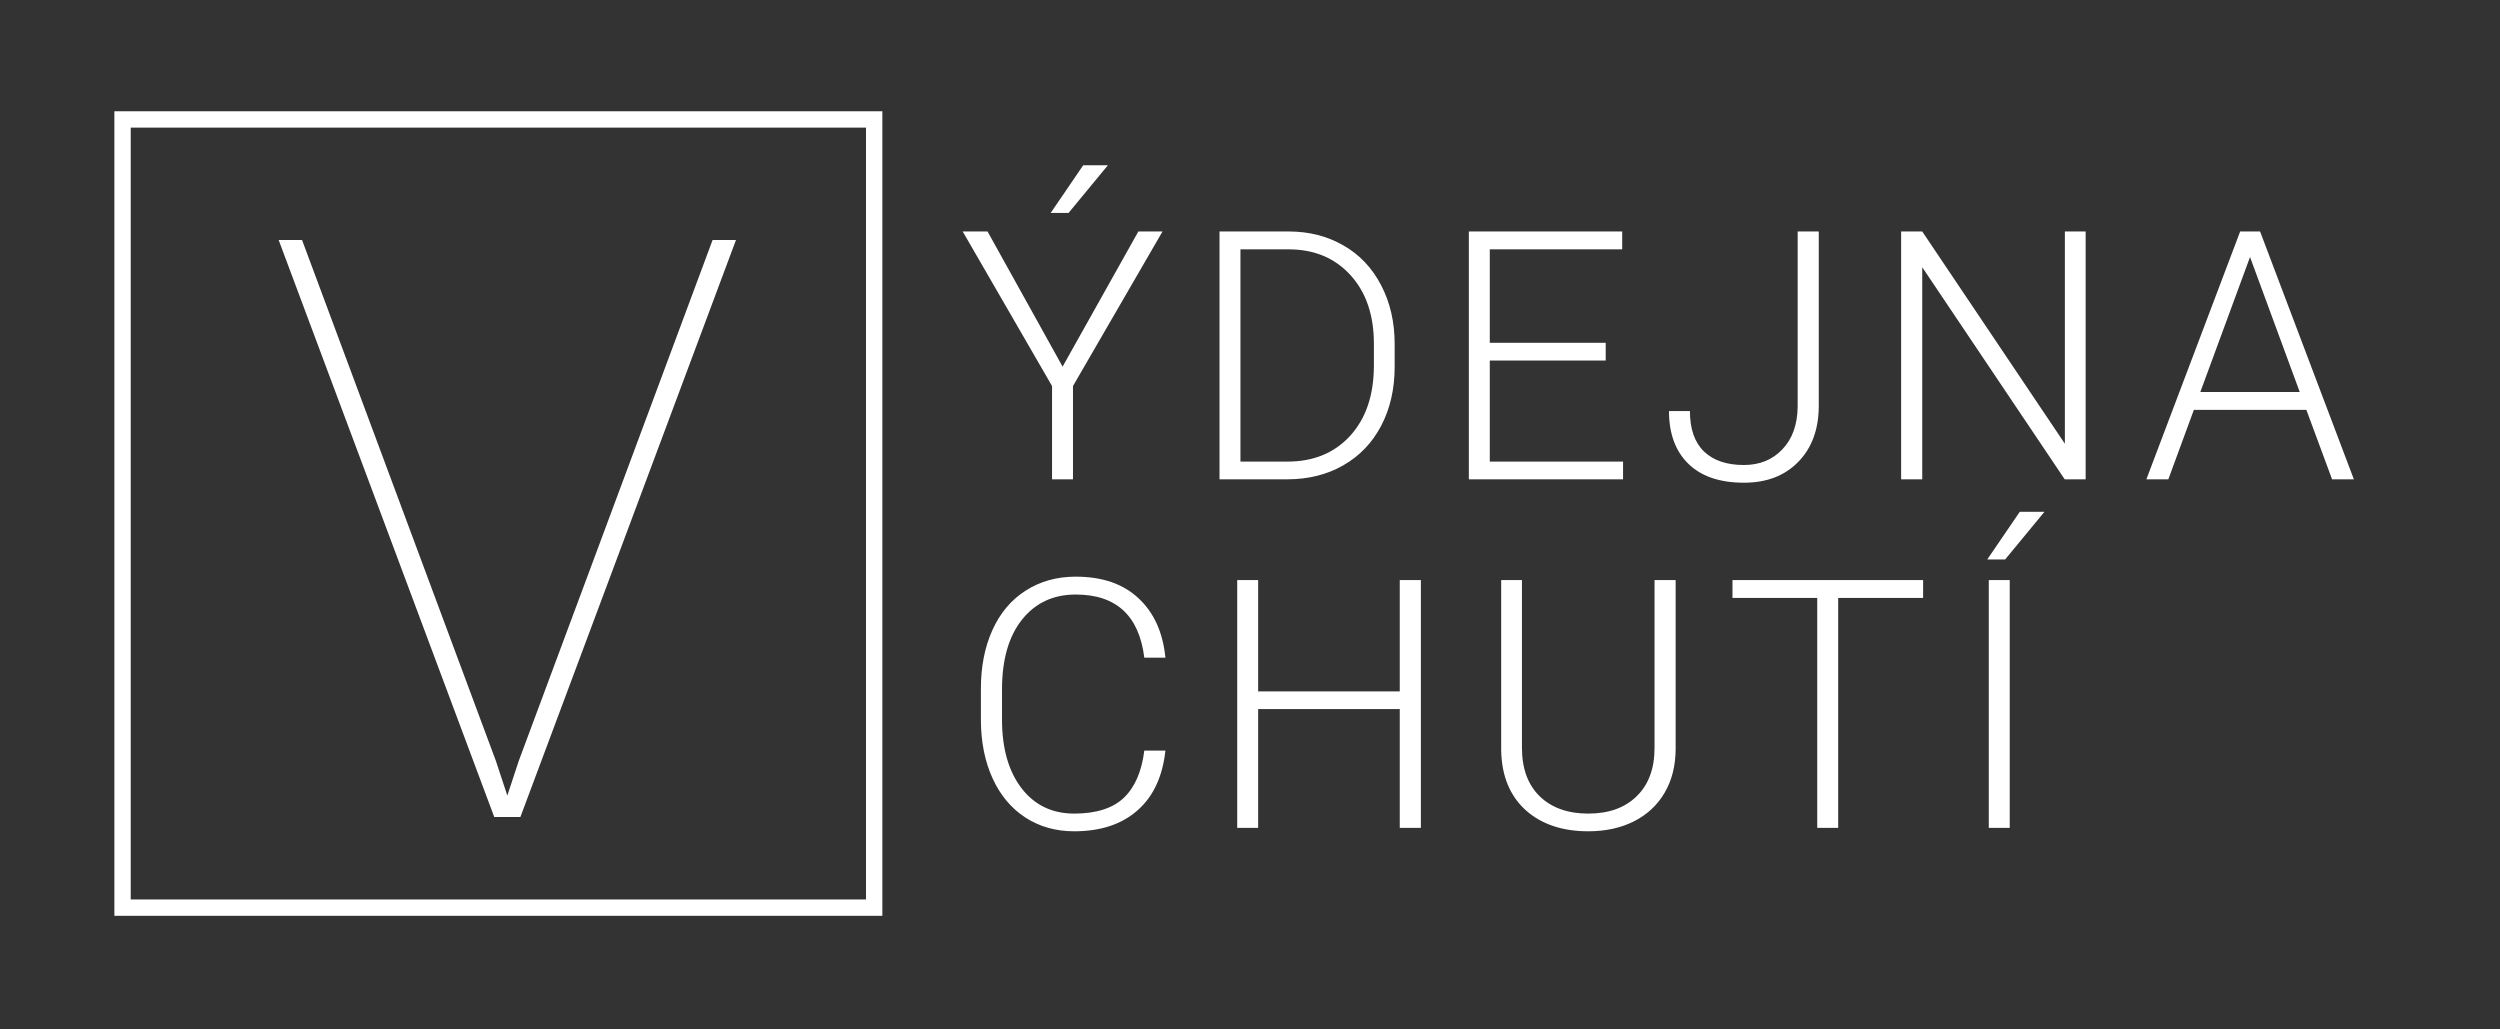
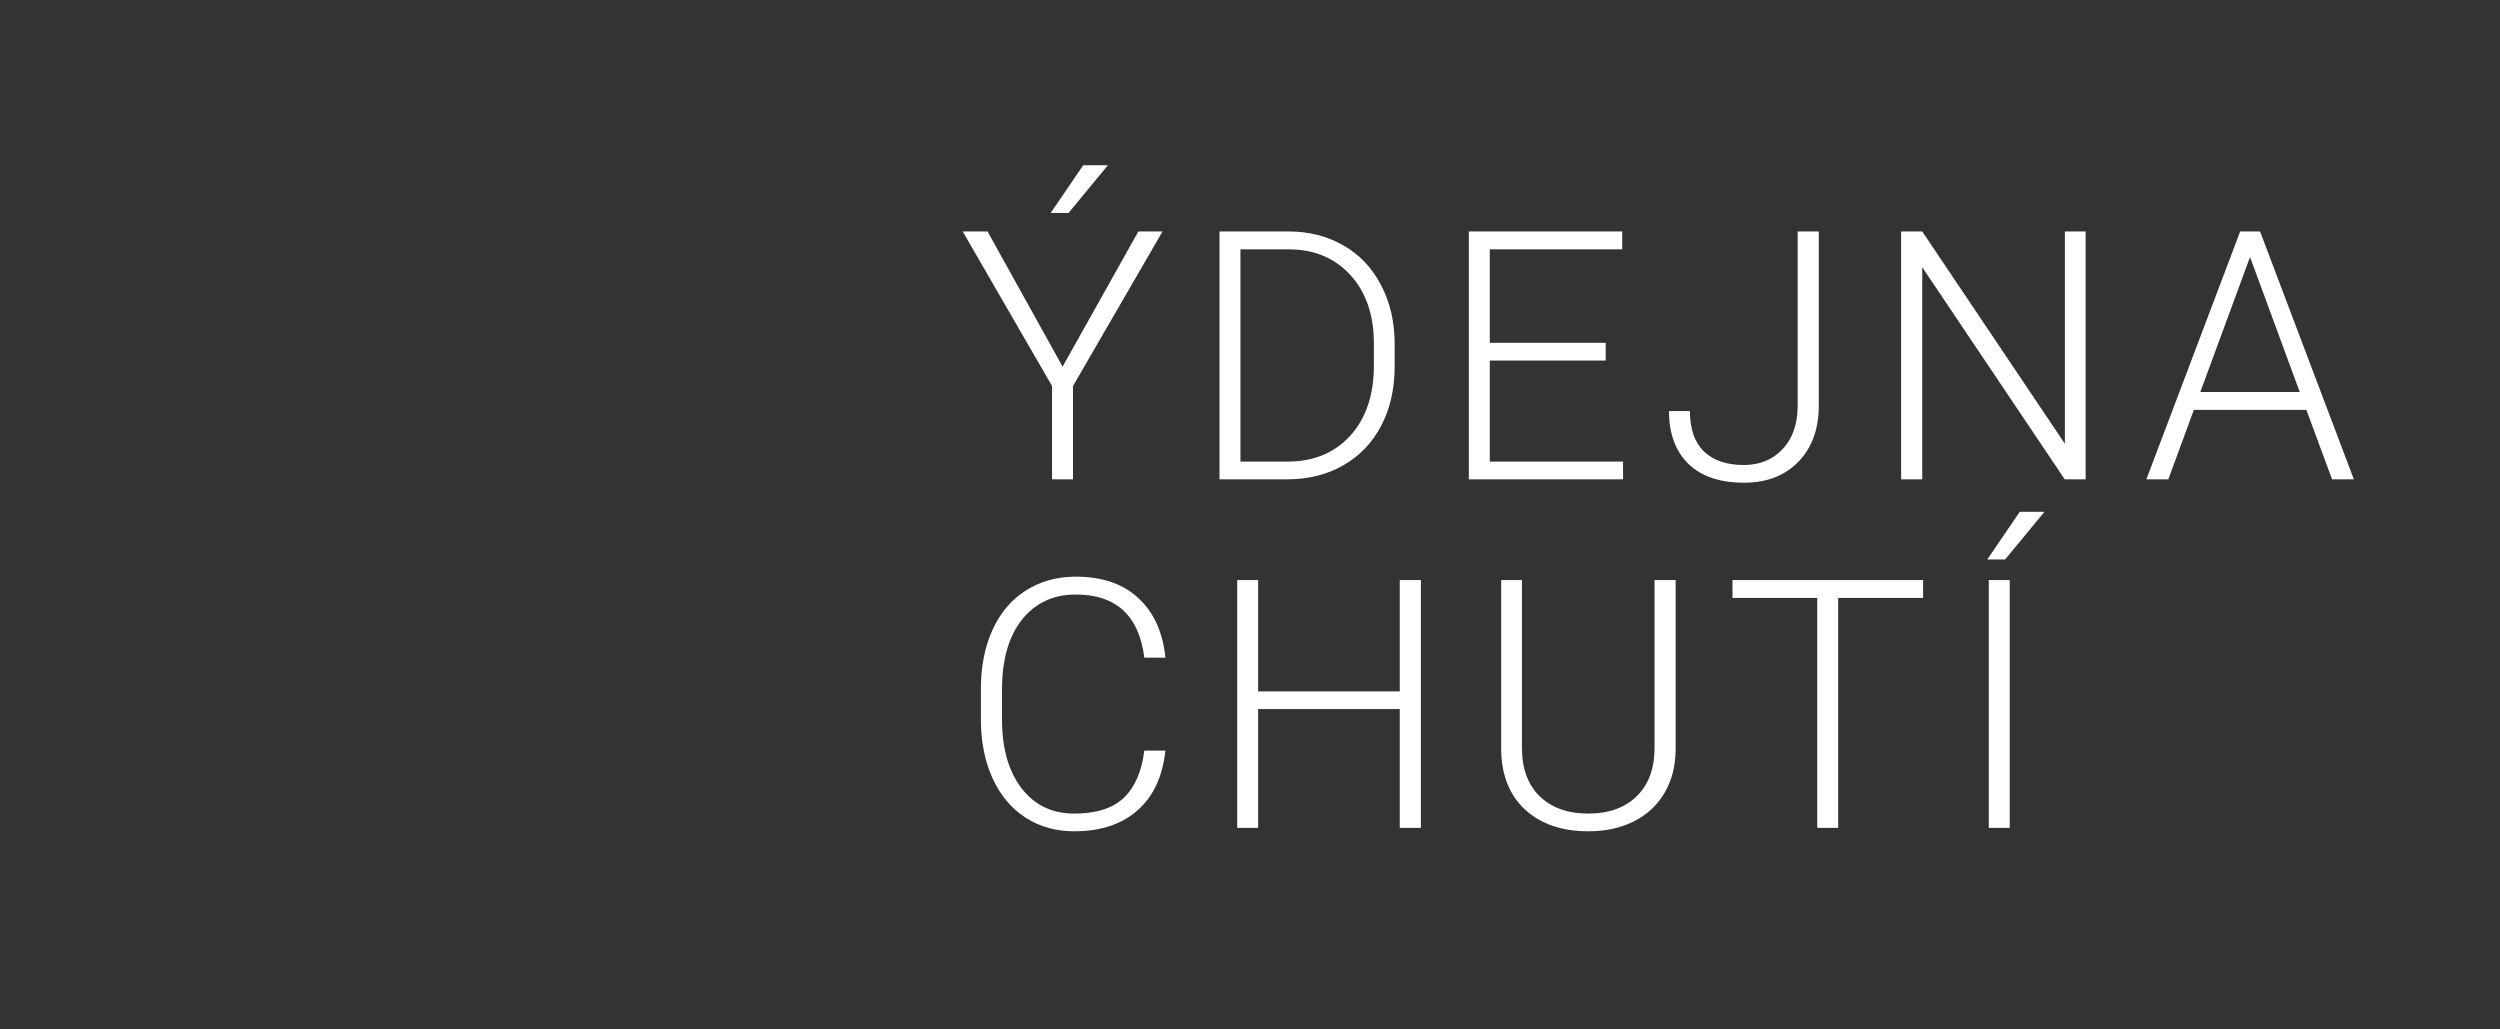
<svg xmlns="http://www.w3.org/2000/svg" width="459" height="189" viewBox="0 0 459 189" fill="none">
  <rect x="0" y="0" width="459" height="189" fill="#333333" stroke="none" />
  <path d="M195.094 67.312L209 42.5H213.438L197 70.875V88H193.156V70.875L176.75 42.5H181.312L195.094 67.312ZM198.875 30.344H203.406L196.188 39.094H192.906L198.875 30.344ZM223.903 88V42.5H236.621C240.35 42.5 243.694 43.354 246.653 45.062C249.611 46.75 251.913 49.177 253.559 52.344C255.225 55.51 256.059 59.115 256.059 63.156V67.344C256.059 71.406 255.236 75.01 253.59 78.156C251.944 81.302 249.621 83.729 246.621 85.438C243.642 87.146 240.215 88 236.34 88H223.903ZM227.746 45.781V84.75H236.371C241.163 84.75 245.007 83.167 247.903 80C250.798 76.812 252.246 72.51 252.246 67.094V63.094C252.246 57.865 250.819 53.677 247.965 50.531C245.111 47.385 241.35 45.802 236.684 45.781H227.746ZM294.805 66.188H273.524V84.75H297.993V88H269.68V42.5H297.836V45.781H273.524V62.938H294.805V66.188ZM330.051 42.5H333.926V74.469C333.926 78.781 332.676 82.219 330.176 84.781C327.697 87.344 324.364 88.625 320.176 88.625C315.76 88.625 312.364 87.469 309.989 85.156C307.614 82.844 306.426 79.615 306.426 75.469H310.27C310.27 78.76 311.135 81.24 312.864 82.906C314.593 84.552 317.03 85.375 320.176 85.375C323.072 85.375 325.426 84.417 327.239 82.5C329.072 80.583 330.01 77.979 330.051 74.688V42.5ZM382.923 88H379.079L352.923 49.062V88H349.048V42.5H352.923L379.11 81.469V42.5H382.923V88ZM423.45 75.25H402.794L398.106 88H394.075L411.294 42.5H414.95L432.169 88H428.169L423.45 75.25ZM403.981 71.969H422.231L413.106 47.188L403.981 71.969ZM213.969 137.812C213.448 142.604 211.729 146.271 208.812 148.812C205.917 151.354 202.052 152.625 197.219 152.625C193.844 152.625 190.854 151.781 188.25 150.094C185.667 148.406 183.667 146.021 182.25 142.938C180.833 139.833 180.115 136.292 180.094 132.312V126.406C180.094 122.365 180.802 118.781 182.219 115.656C183.635 112.531 185.667 110.125 188.312 108.438C190.979 106.729 194.042 105.875 197.5 105.875C202.375 105.875 206.219 107.198 209.031 109.844C211.865 112.469 213.51 116.104 213.969 120.75H210.094C209.135 113.021 204.938 109.156 197.5 109.156C193.375 109.156 190.083 110.698 187.625 113.781C185.188 116.865 183.969 121.125 183.969 126.562V132.125C183.969 137.375 185.156 141.562 187.531 144.688C189.927 147.812 193.156 149.375 197.219 149.375C201.24 149.375 204.271 148.417 206.312 146.5C208.354 144.562 209.615 141.667 210.094 137.812H213.969ZM260.871 152H256.996V130.188H230.996V152H227.153V106.5H230.996V126.938H256.996V106.5H260.871V152ZM307.649 106.5V137.562C307.628 140.625 306.951 143.292 305.618 145.562C304.284 147.833 302.399 149.583 299.961 150.812C297.545 152.021 294.763 152.625 291.618 152.625C286.826 152.625 282.982 151.323 280.086 148.719C277.211 146.094 275.722 142.469 275.618 137.844V106.5H279.43V137.281C279.43 141.115 280.524 144.094 282.711 146.219C284.899 148.323 287.868 149.375 291.618 149.375C295.368 149.375 298.326 148.312 300.493 146.188C302.68 144.062 303.774 141.104 303.774 137.312V106.5H307.649ZM353.083 109.781H337.489V152H333.645V109.781H318.083V106.5H353.083V109.781ZM368.985 152H365.141V106.5H368.985V152ZM370.829 93.969H375.36L368.141 102.719H364.86L370.829 93.969Z" fill="white" />
-   <path d="M91.035 139.669L93.144 146.071L95.254 139.669L130.831 44.07H135.123L95.545 150H90.744L51.165 44.07H55.458L91.035 139.669Z" fill="white" />
-   <rect x="22.5" y="21.929" width="138" height="144.714" stroke="white" stroke-width="3" />
</svg>